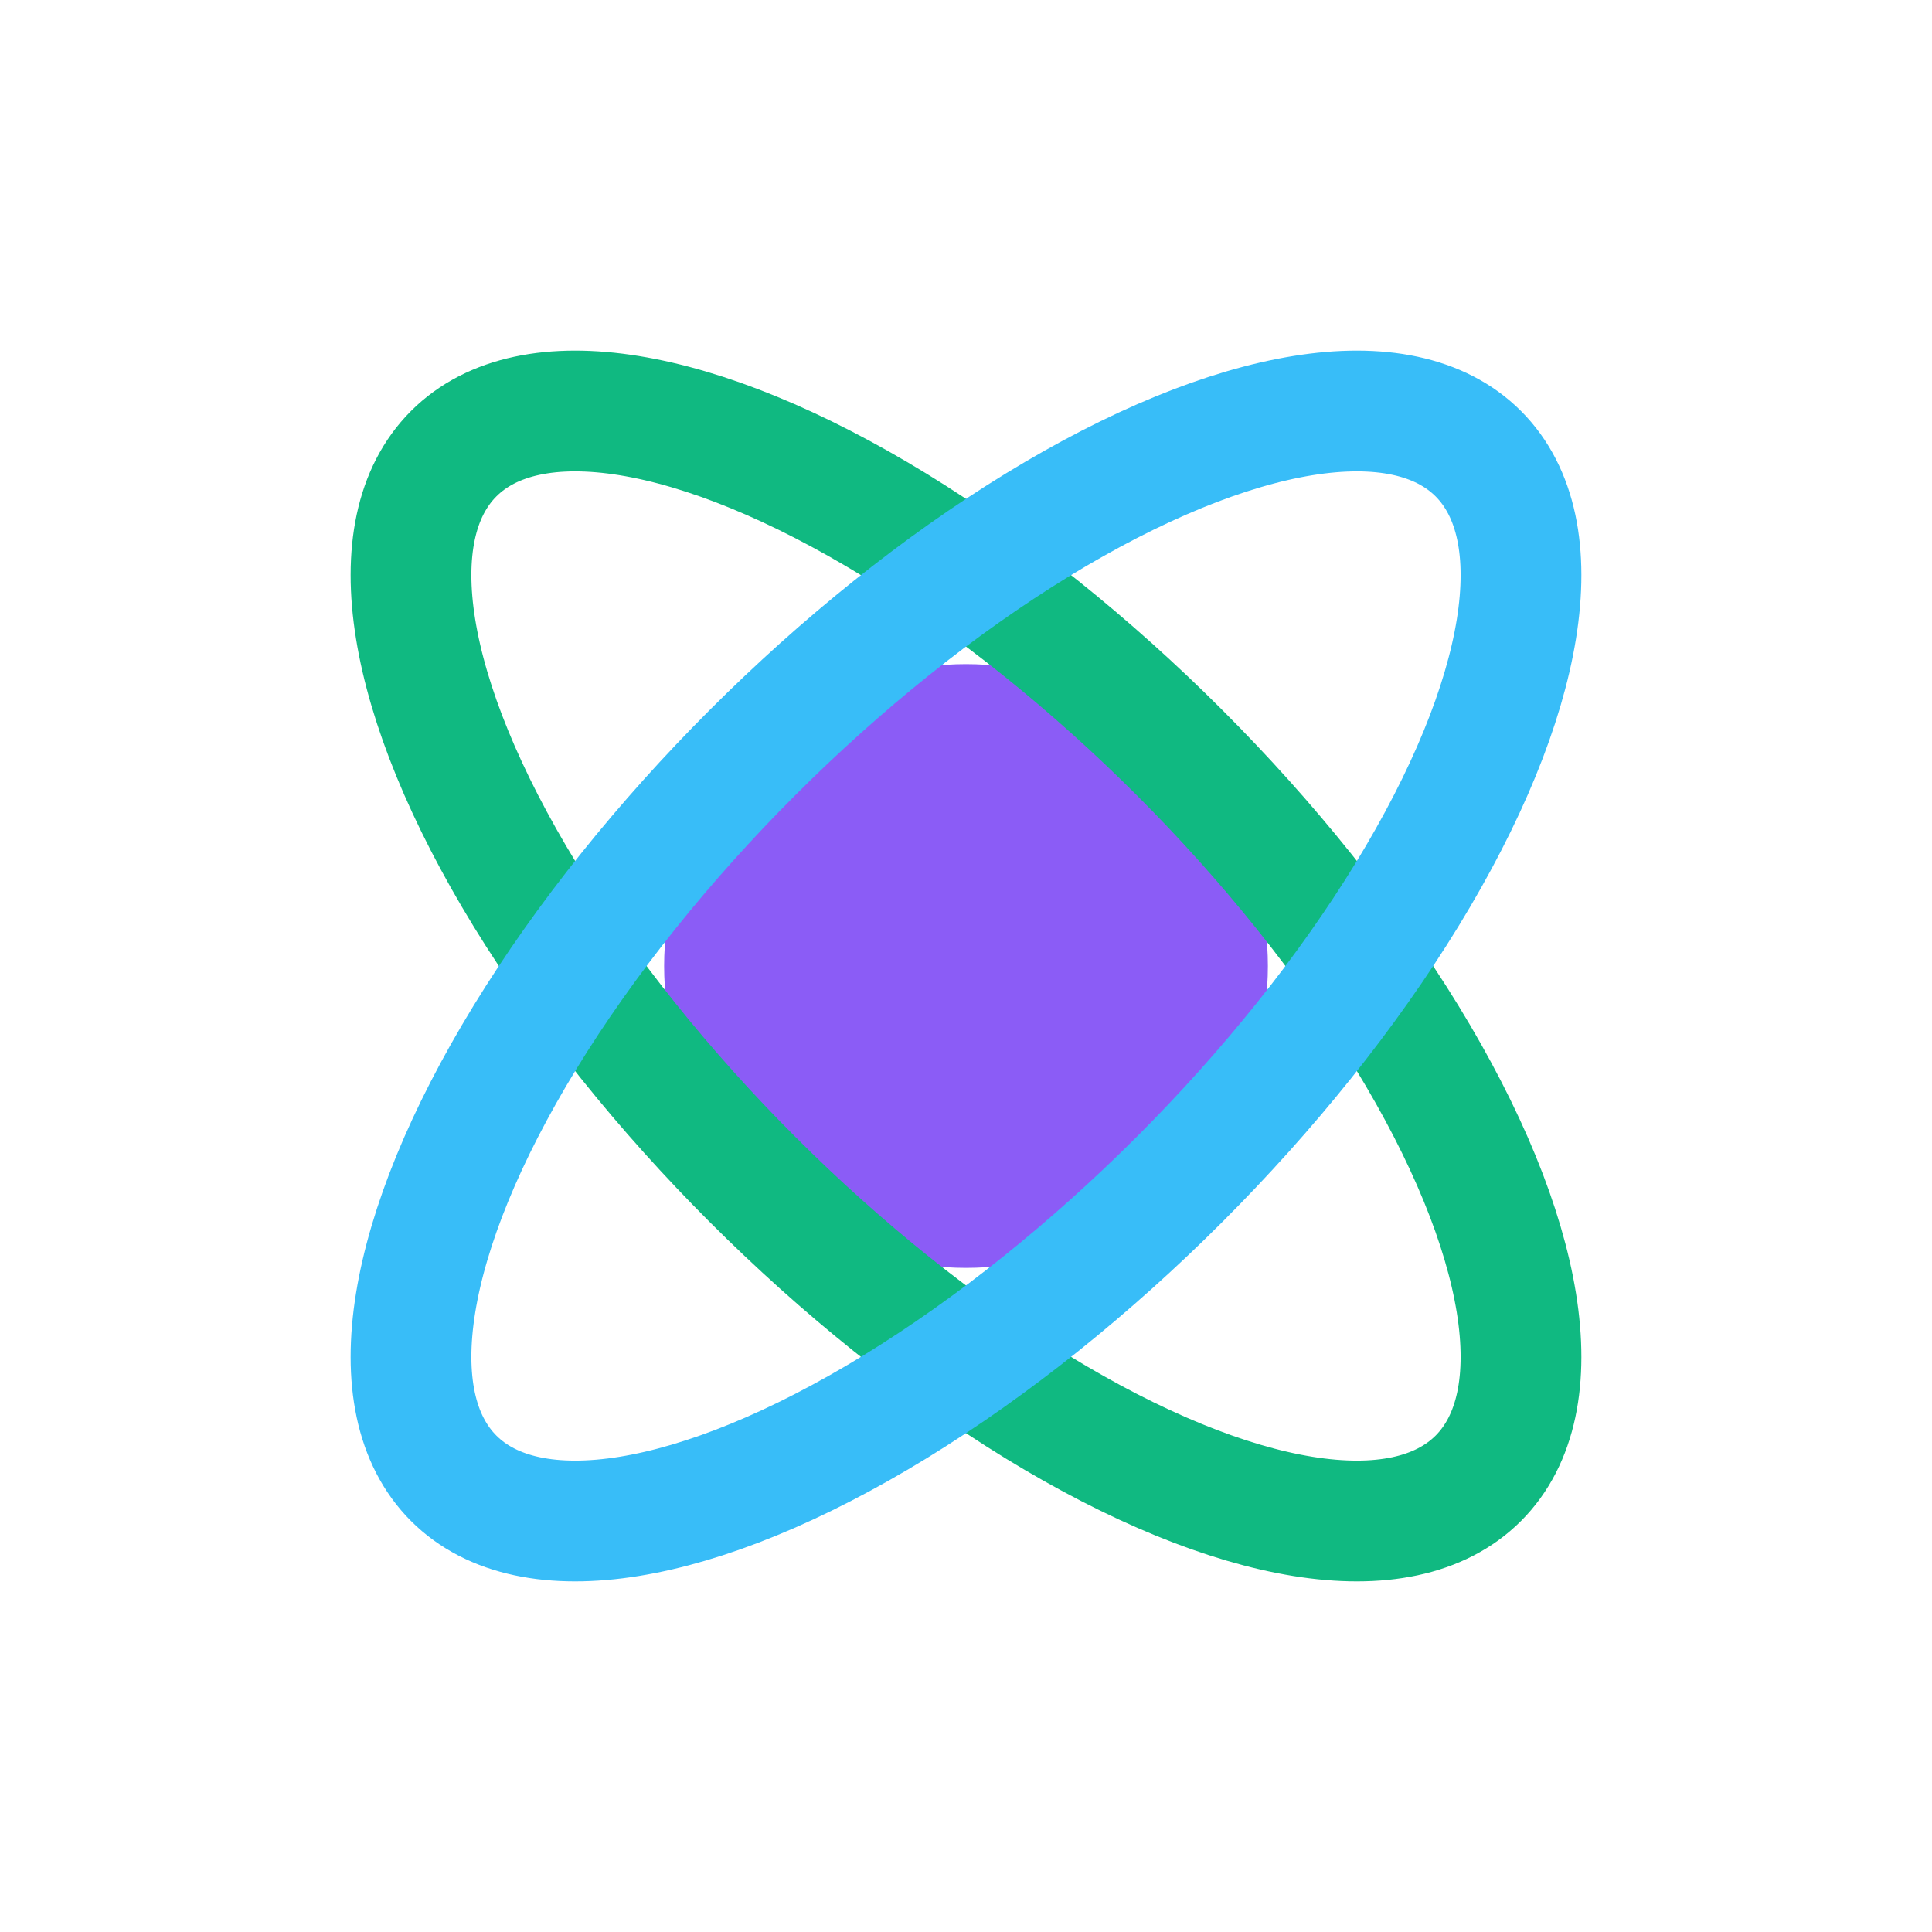
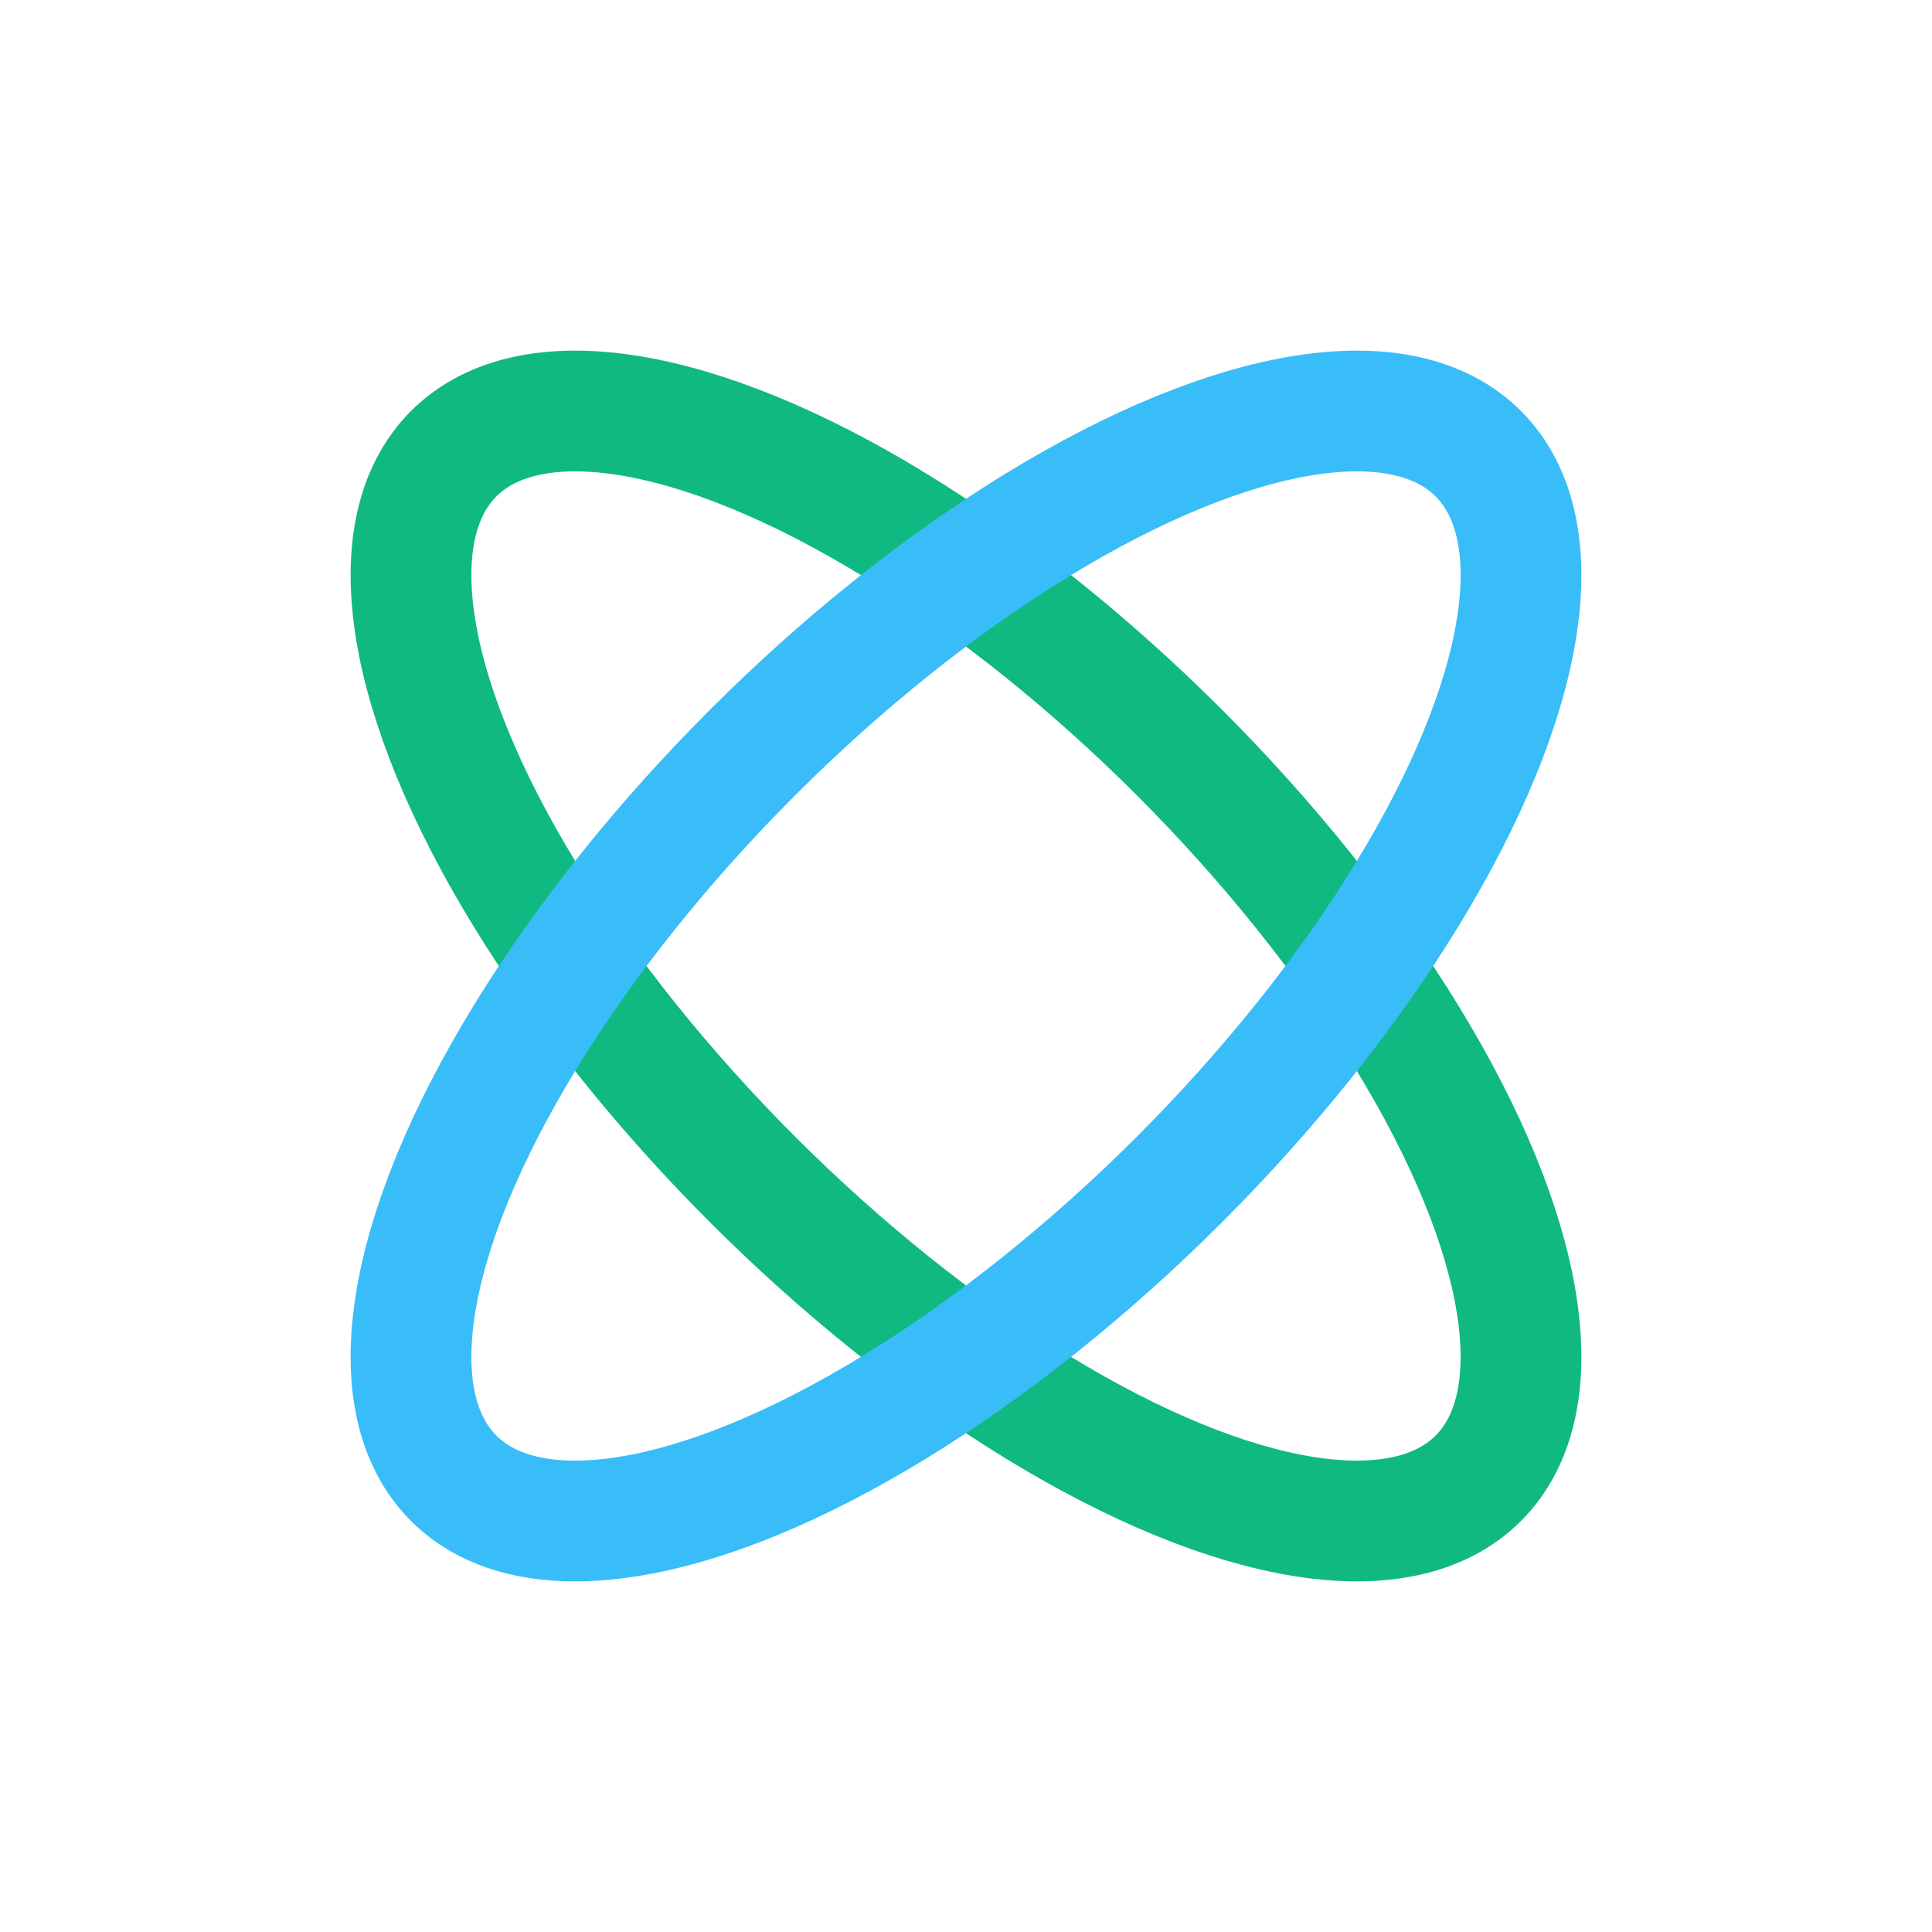
<svg xmlns="http://www.w3.org/2000/svg" width="64" height="64" viewBox="0 0 64 64" fill="none">
-   <circle cx="32" cy="32" r="10" fill="#8b5cf6" />
  <ellipse cx="32" cy="32" rx="24" ry="10" stroke="#10b981" stroke-width="4" transform="rotate(45 32 32)" />
  <ellipse cx="32" cy="32" rx="24" ry="10" stroke="#38bdf8" stroke-width="4" transform="rotate(-45 32 32)" />
</svg>